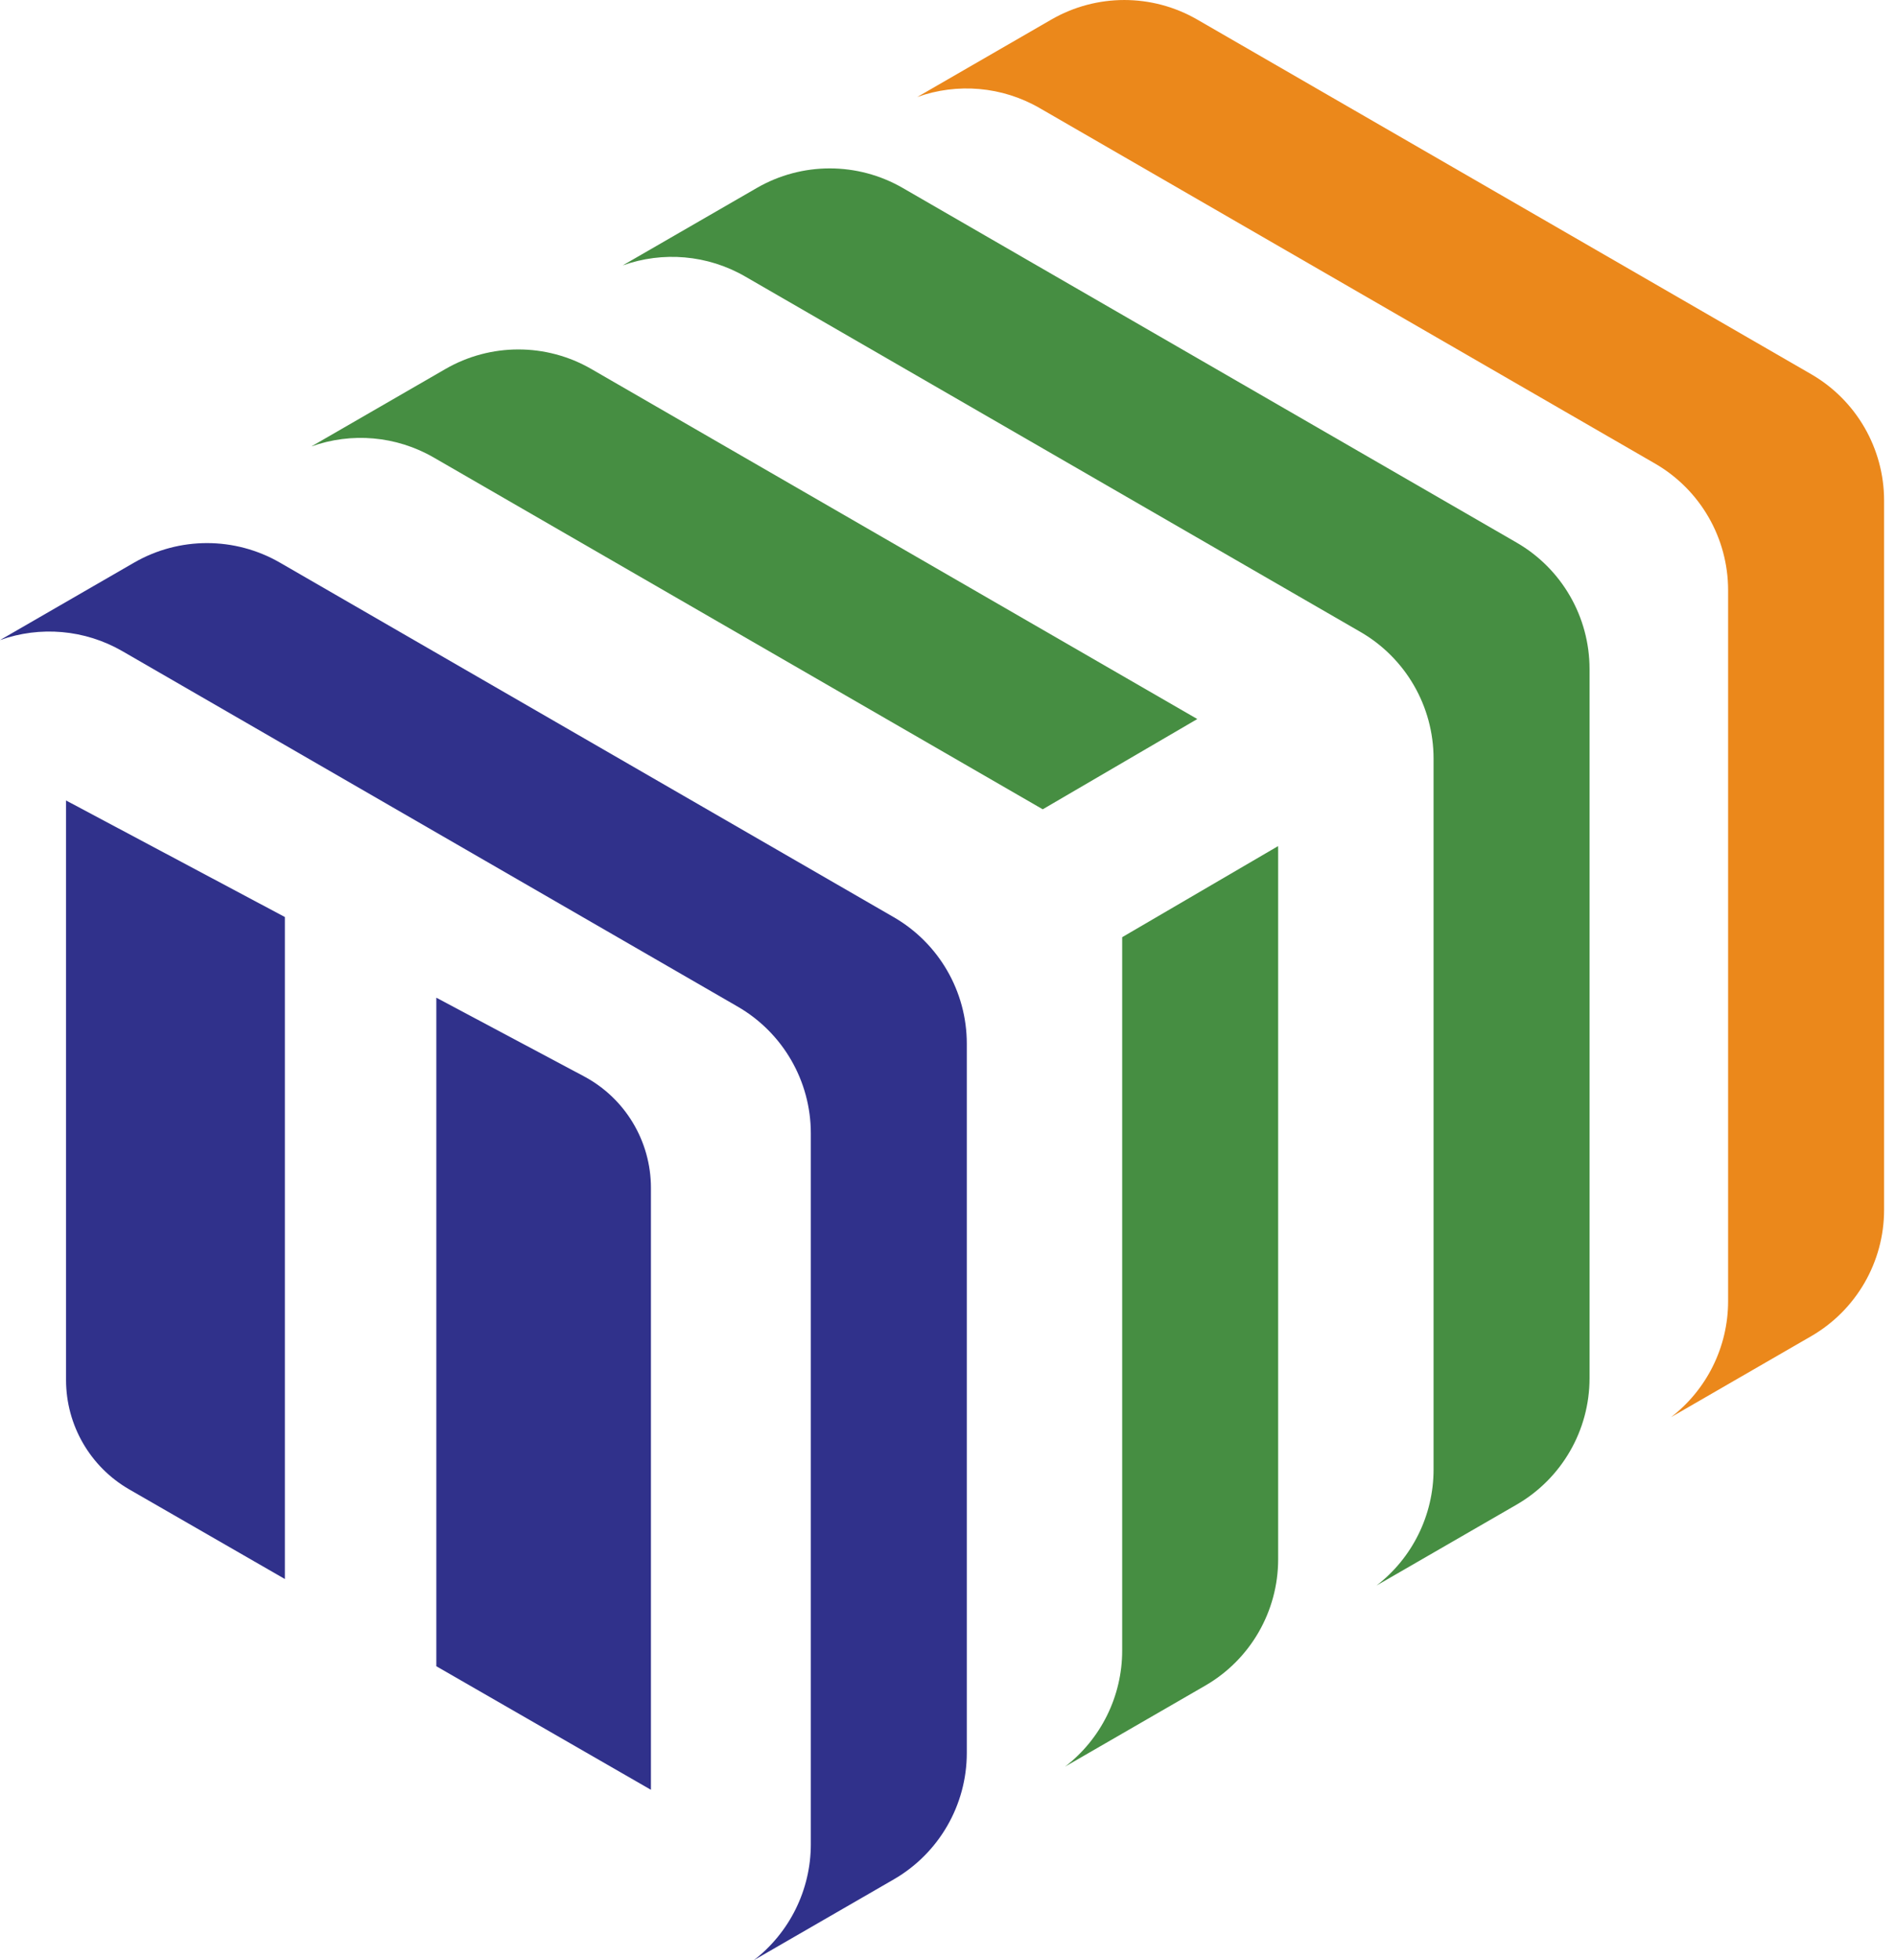
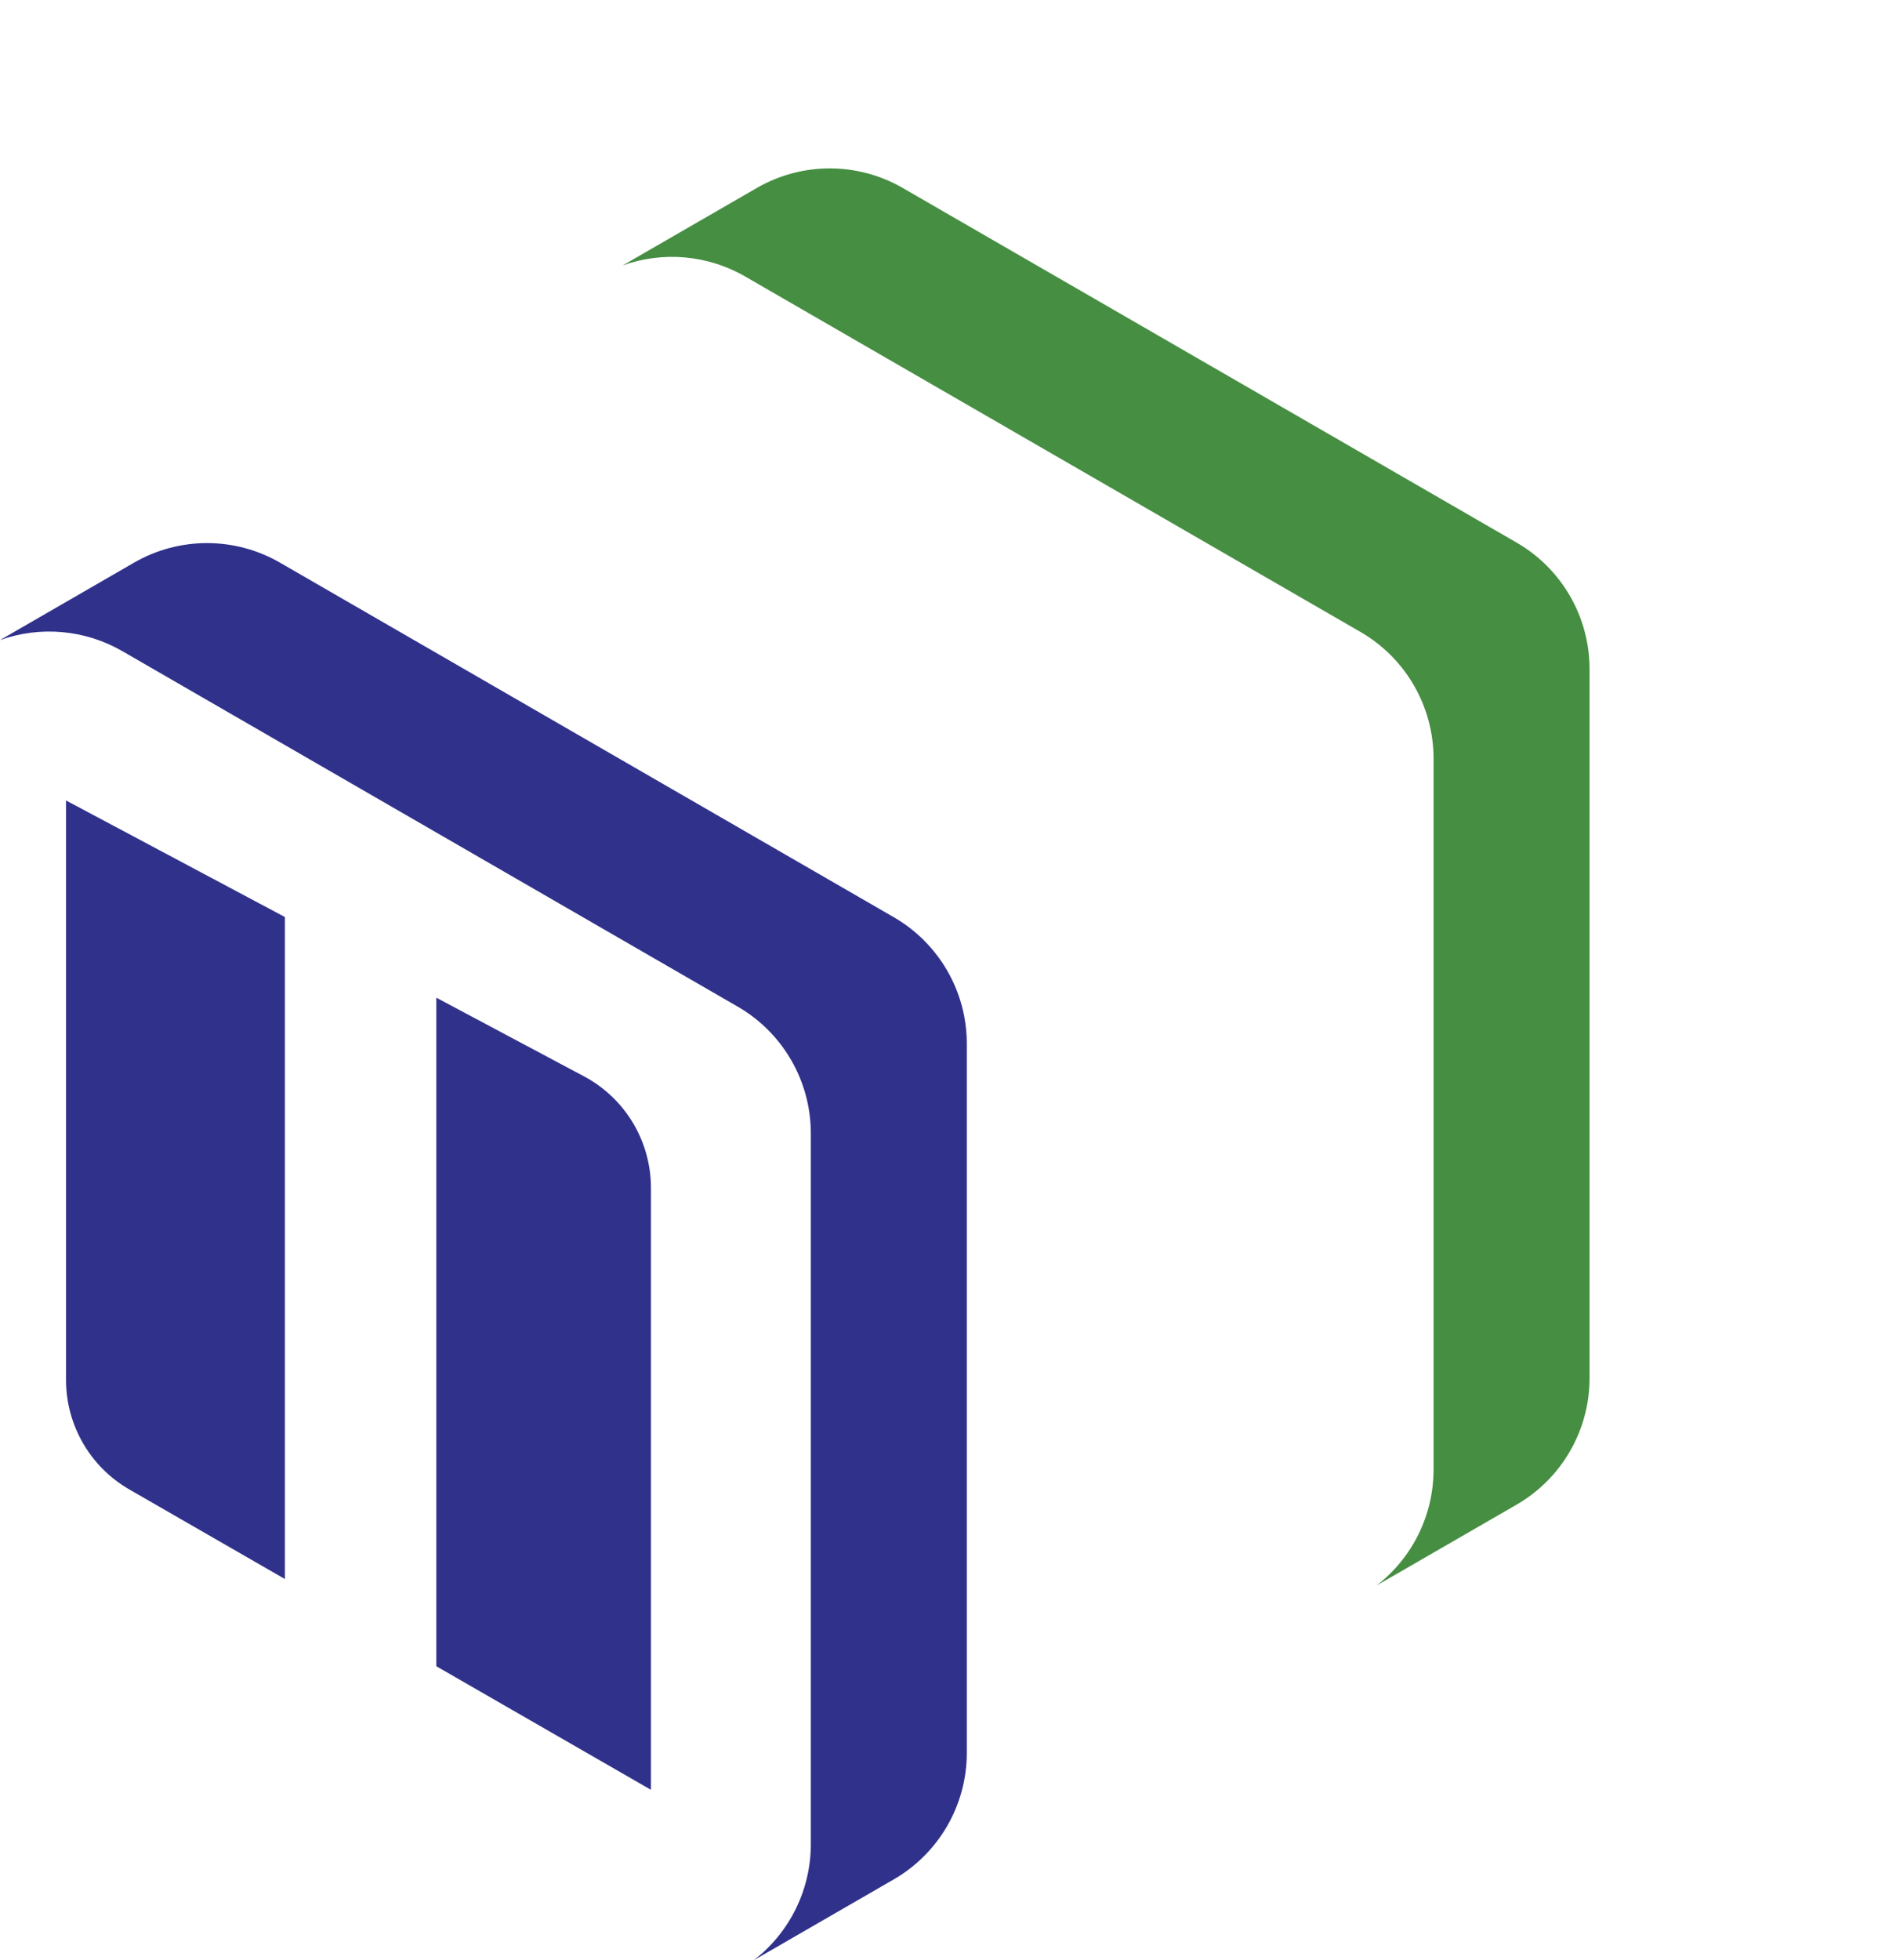
<svg xmlns="http://www.w3.org/2000/svg" width="60" height="62" viewBox="0 0 60 62" fill="none">
-   <path d="M37.888 0.619C36.459 -0.206 34.699 -0.206 33.27 0.619L29.028 3.068C30.295 2.615 31.712 2.732 32.9 3.418L52.373 14.661C53.805 15.488 54.687 17.015 54.687 18.669V41.154C54.687 42.602 54.011 43.954 52.881 44.823L57.314 42.263C58.743 41.438 59.623 39.914 59.623 38.264V15.833C59.623 14.184 58.743 12.659 57.314 11.834L37.888 0.619Z" fill="#EB881B" />
  <path d="M28.567 5.945C27.138 5.12 25.378 5.12 23.95 5.945L19.707 8.394C20.974 7.942 22.391 8.058 23.579 8.744L43.052 19.987C44.484 20.814 45.366 22.342 45.366 23.995V46.48C45.366 47.928 44.69 49.28 43.56 50.149L47.993 47.59C49.422 46.765 50.302 45.24 50.302 43.591V21.16C50.302 19.51 49.422 17.985 47.993 17.161L28.567 5.945Z" fill="#468E42" />
-   <path d="M14.096 11.671C15.524 10.846 17.285 10.846 18.713 11.671L37.889 22.742L32.998 25.597L13.725 14.47C12.537 13.784 11.12 13.667 9.854 14.12L14.096 11.671Z" fill="#468E42" />
-   <path d="M35.512 29.642C35.512 29.668 35.512 29.695 35.512 29.721V52.206C35.512 53.654 34.836 55.006 33.706 55.875L38.139 53.315C39.568 52.491 40.448 50.966 40.448 49.316V26.885C40.448 26.844 40.447 26.802 40.446 26.761L35.512 29.642Z" fill="#468E42" />
  <path d="M8.86 17.796C7.431 16.971 5.671 16.971 4.242 17.796L0 20.245C1.266 19.792 2.683 19.909 3.872 20.595L23.345 31.838C24.777 32.665 25.659 34.193 25.659 35.846V58.331C25.659 59.779 24.982 61.131 23.853 62L28.286 59.441C29.714 58.616 30.595 57.091 30.595 55.442V33.01C30.595 31.361 29.714 29.836 28.286 29.011L8.86 17.796Z" fill="#30318B" />
  <path d="M9.015 29.004L2.09 25.318V43.647C2.09 45.076 2.854 46.396 4.092 47.109L9.015 49.942V29.004Z" fill="#30318B" />
  <path d="M13.808 31.556V52.701L20.599 56.609V37.57C20.599 36.094 19.785 34.738 18.482 34.044L13.808 31.556Z" fill="#30318B" />
</svg>